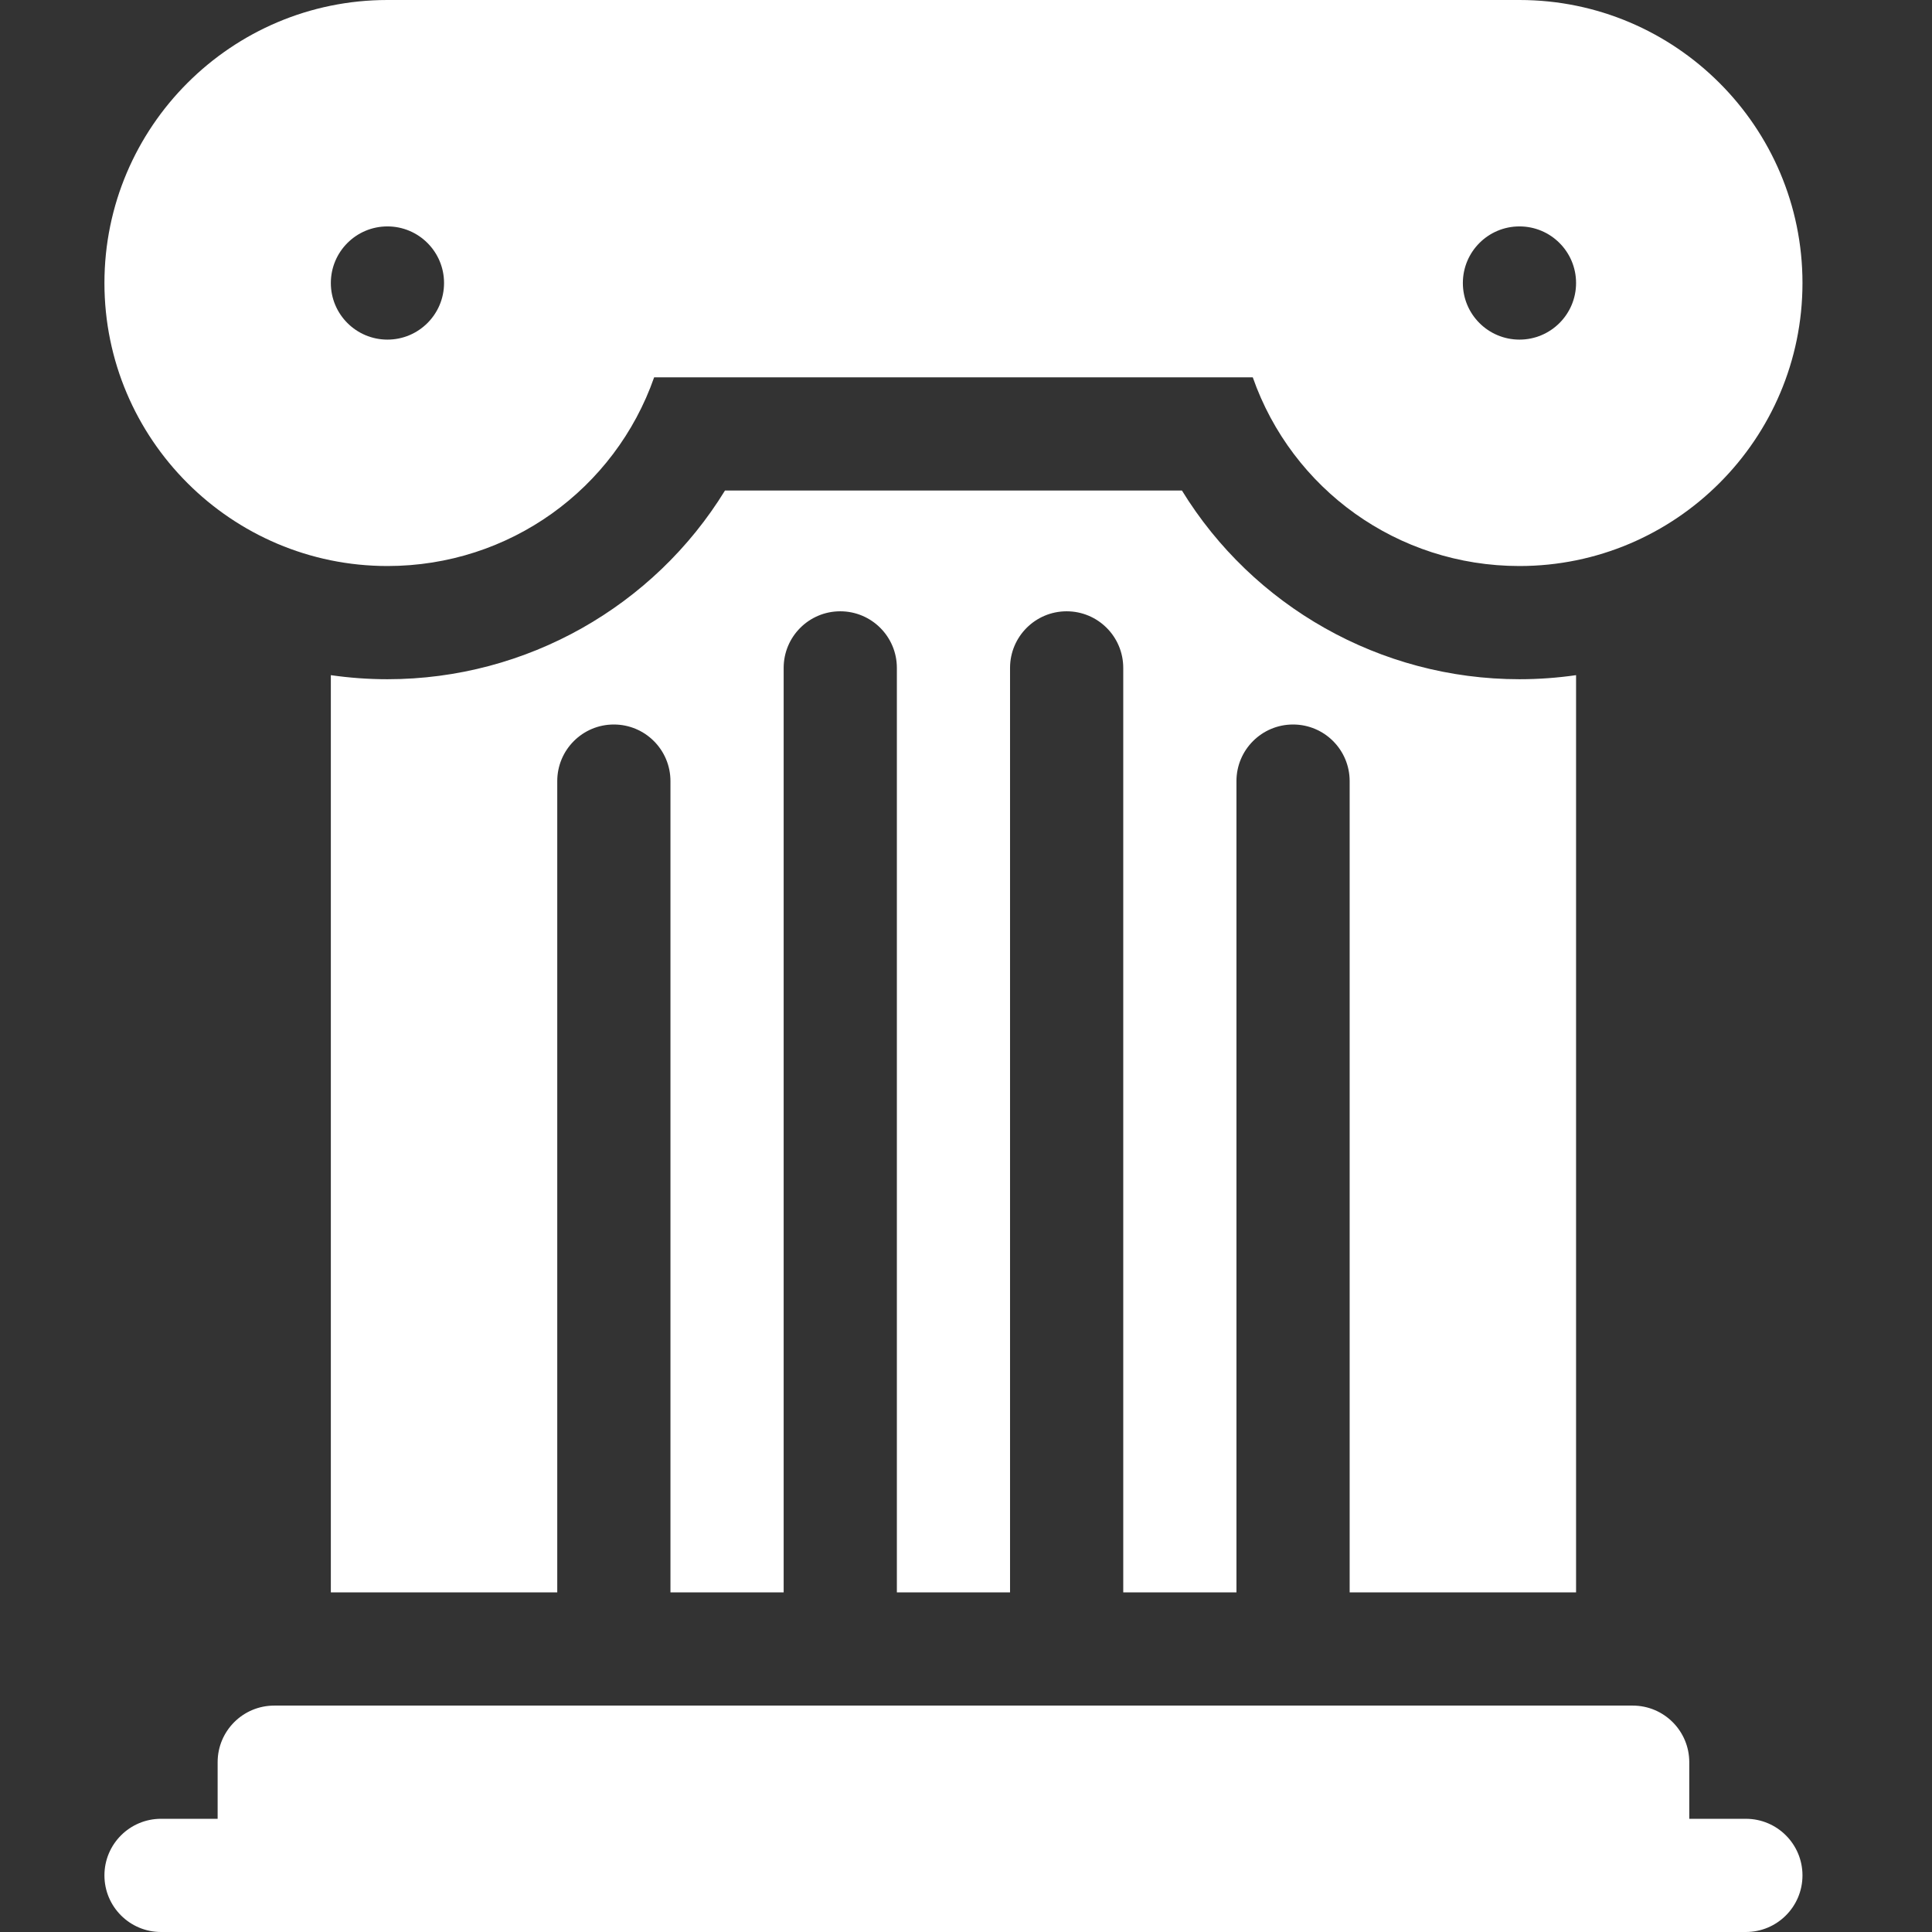
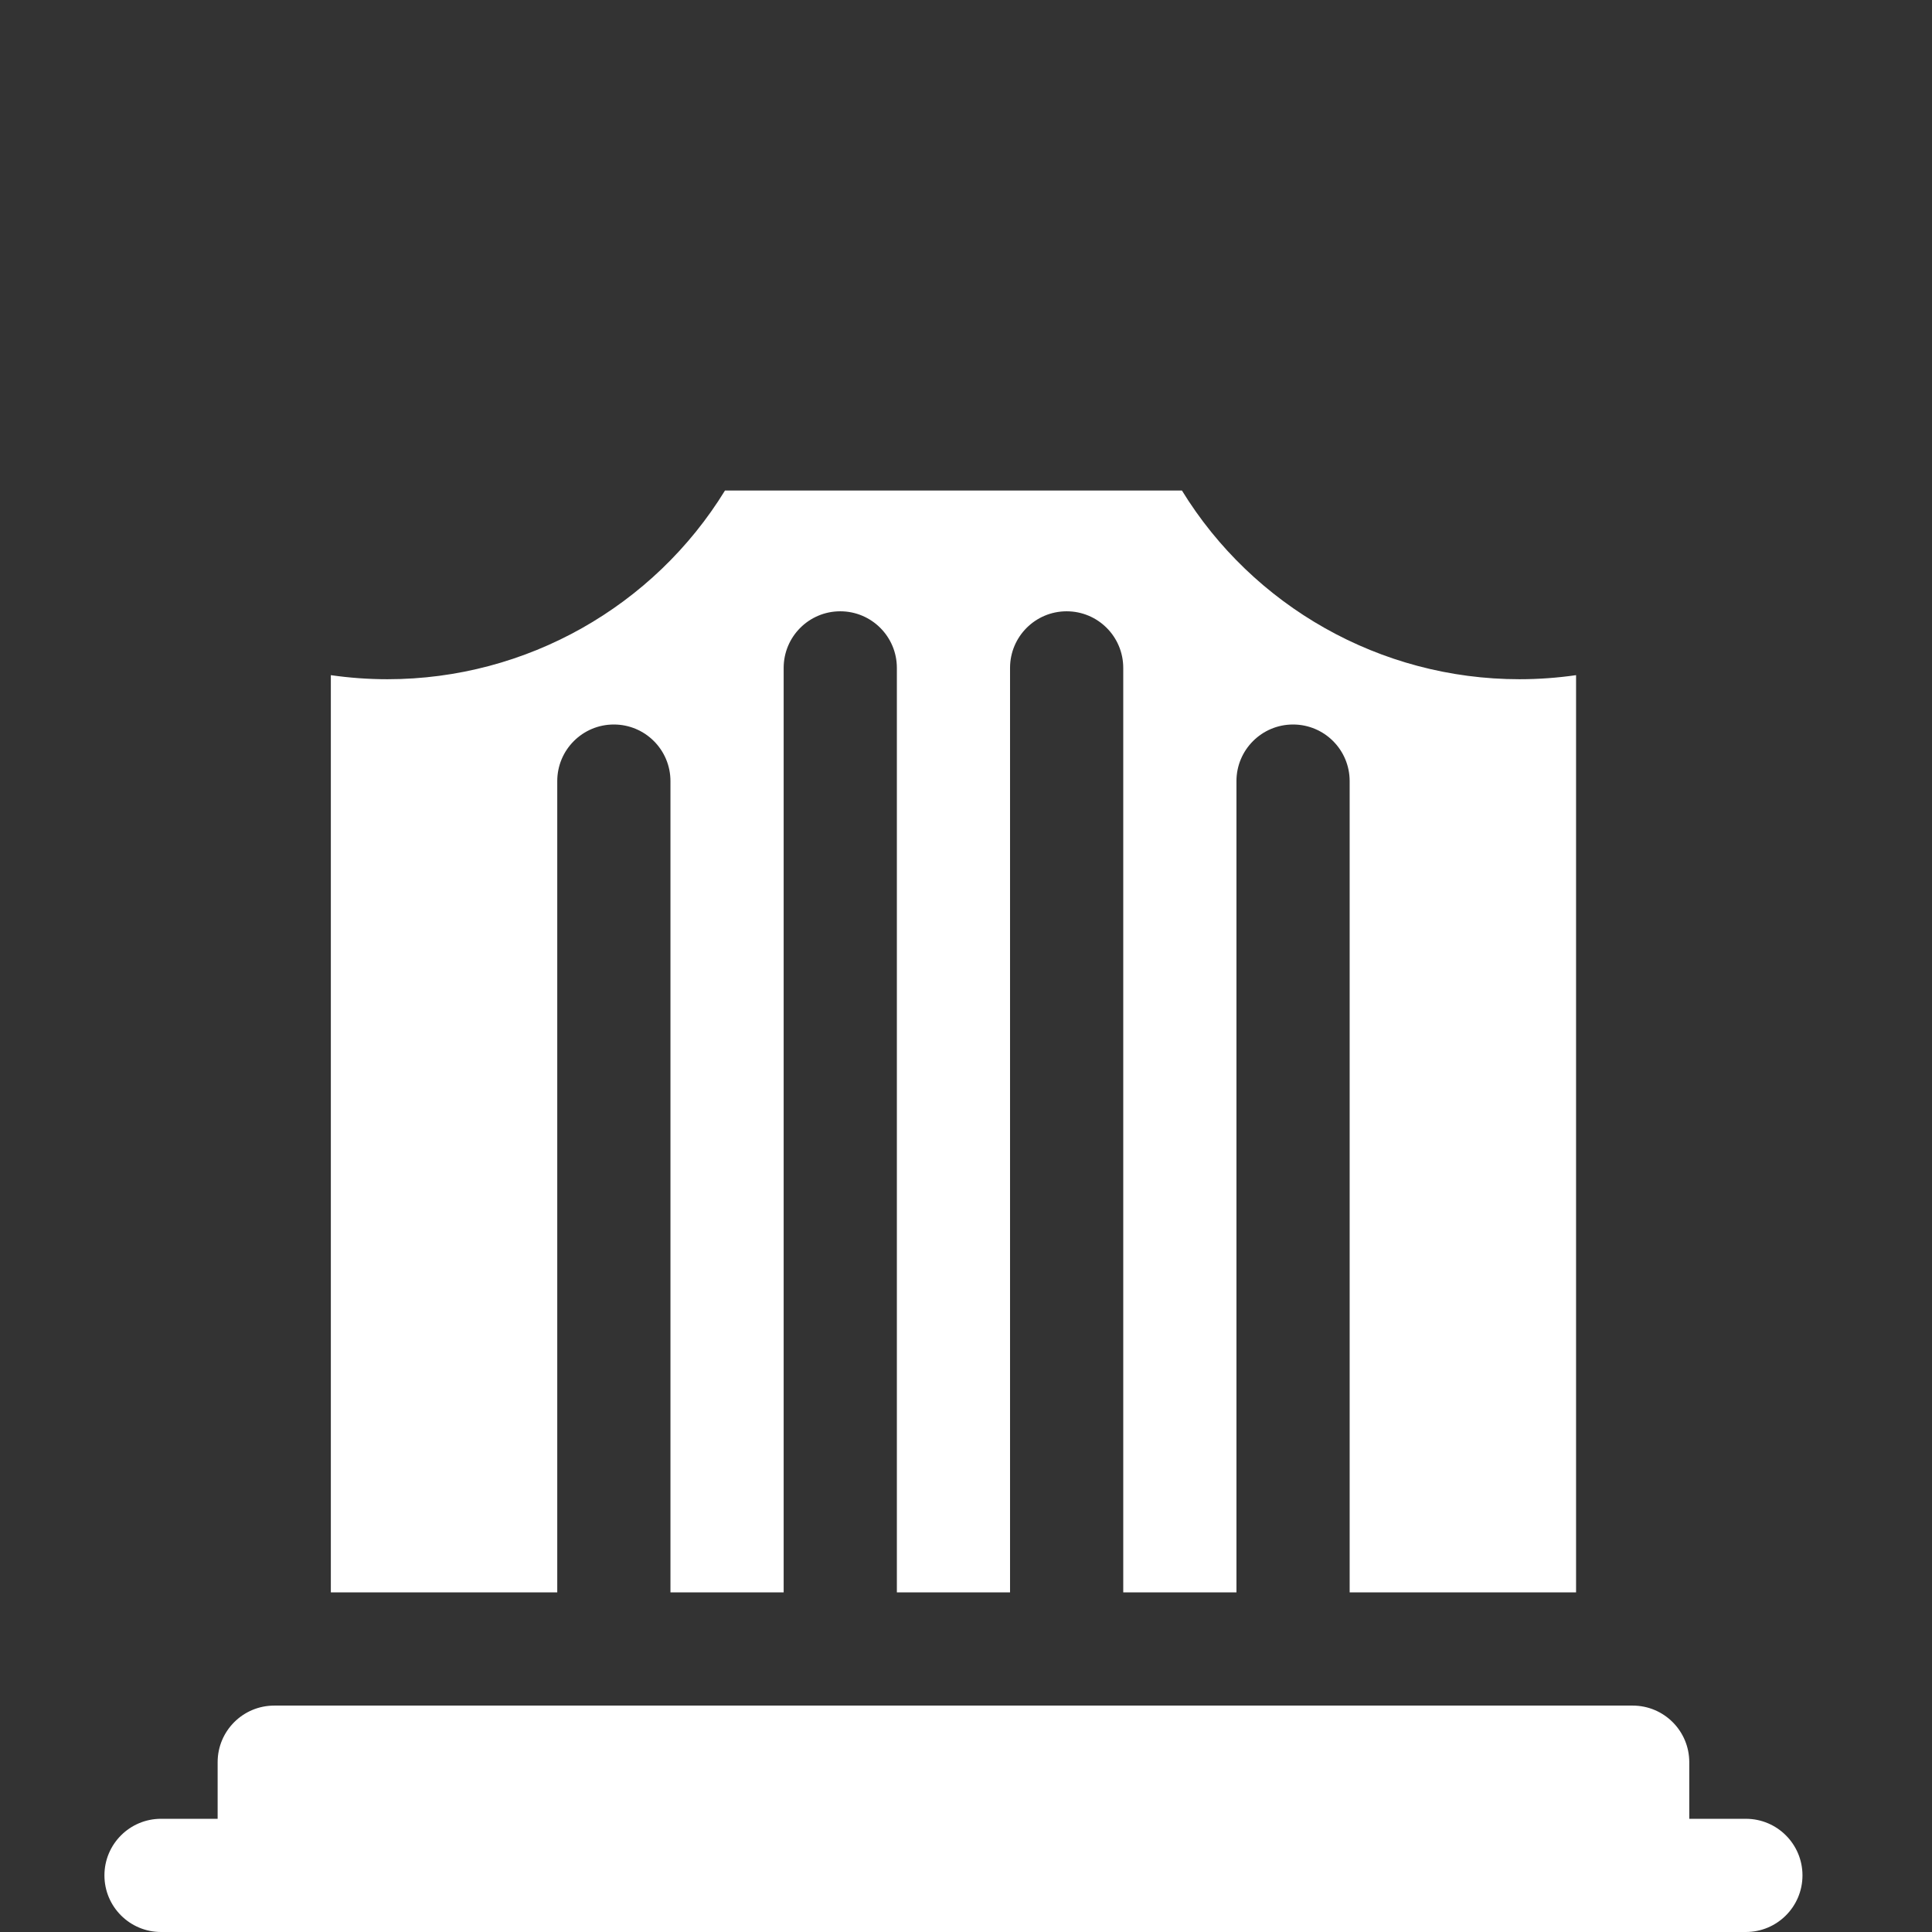
<svg xmlns="http://www.w3.org/2000/svg" width="74" height="74" viewBox="0 0 74 74">
  <rect x="0" y="0" width="74" height="74" fill="#333333" stroke="none" />
  <g fill="none" fill-rule="evenodd">
    <g fill="#ffffff" fill-rule="nonzero">
      <g>
-         <path d="M10.84 21.68c4.674 0 8.716-2.948 10.215-7.227h22.929c1.5 4.28 5.54 7.227 10.215 7.227 5.977 0 10.84-4.863 10.84-10.84C65.04 4.863 60.176 0 54.2 0H10.84C4.864 0 0 4.863 0 10.84c0 5.977 4.863 10.84 10.84 10.84zM54.2 8.672c1.197 0 2.167.97 2.167 2.168 0 1.197-.97 2.168-2.168 2.168-1.197 0-2.168-.97-2.168-2.168 0-1.197.97-2.168 2.168-2.168zm-43.36 0c1.197 0 2.168.97 2.168 2.168 0 1.197-.97 2.168-2.168 2.168-1.197 0-2.168-.97-2.168-2.168 0-1.197.97-2.168 2.168-2.168z" transform="translate(4)" />
        <path d="M56.367 60.992V25.86c-.708.102-1.432.156-2.168.156-5.343 0-10.214-2.806-12.928-7.227H23.768c-2.714 4.42-7.585 7.227-12.928 7.227-.736 0-1.46-.054-2.168-.156v35.132h8.672V29.918c0-1.197.97-2.168 2.168-2.168 1.197 0 2.168.97 2.168 2.168v31.074h4.336v-35.41c0-1.197.97-2.168 2.168-2.168 1.197 0 2.168.97 2.168 2.168v35.41h4.335v-35.41c0-1.197.971-2.168 2.168-2.168 1.198 0 2.168.97 2.168 2.168v35.41h4.336V29.918c0-1.197.971-2.168 2.168-2.168 1.198 0 2.168.97 2.168 2.168v31.074h8.672zM62.871 69.664h-2.168v-2.168c0-1.197-.97-2.168-2.168-2.168H6.504c-1.197 0-2.168.97-2.168 2.168v2.168H2.168c-1.197 0-2.168.97-2.168 2.168C0 73.029.97 74 2.168 74h60.703c1.197 0 2.168-.97 2.168-2.168 0-1.197-.97-2.168-2.168-2.168z" transform="translate(4)" />
      </g>
    </g>
  </g>
</svg>